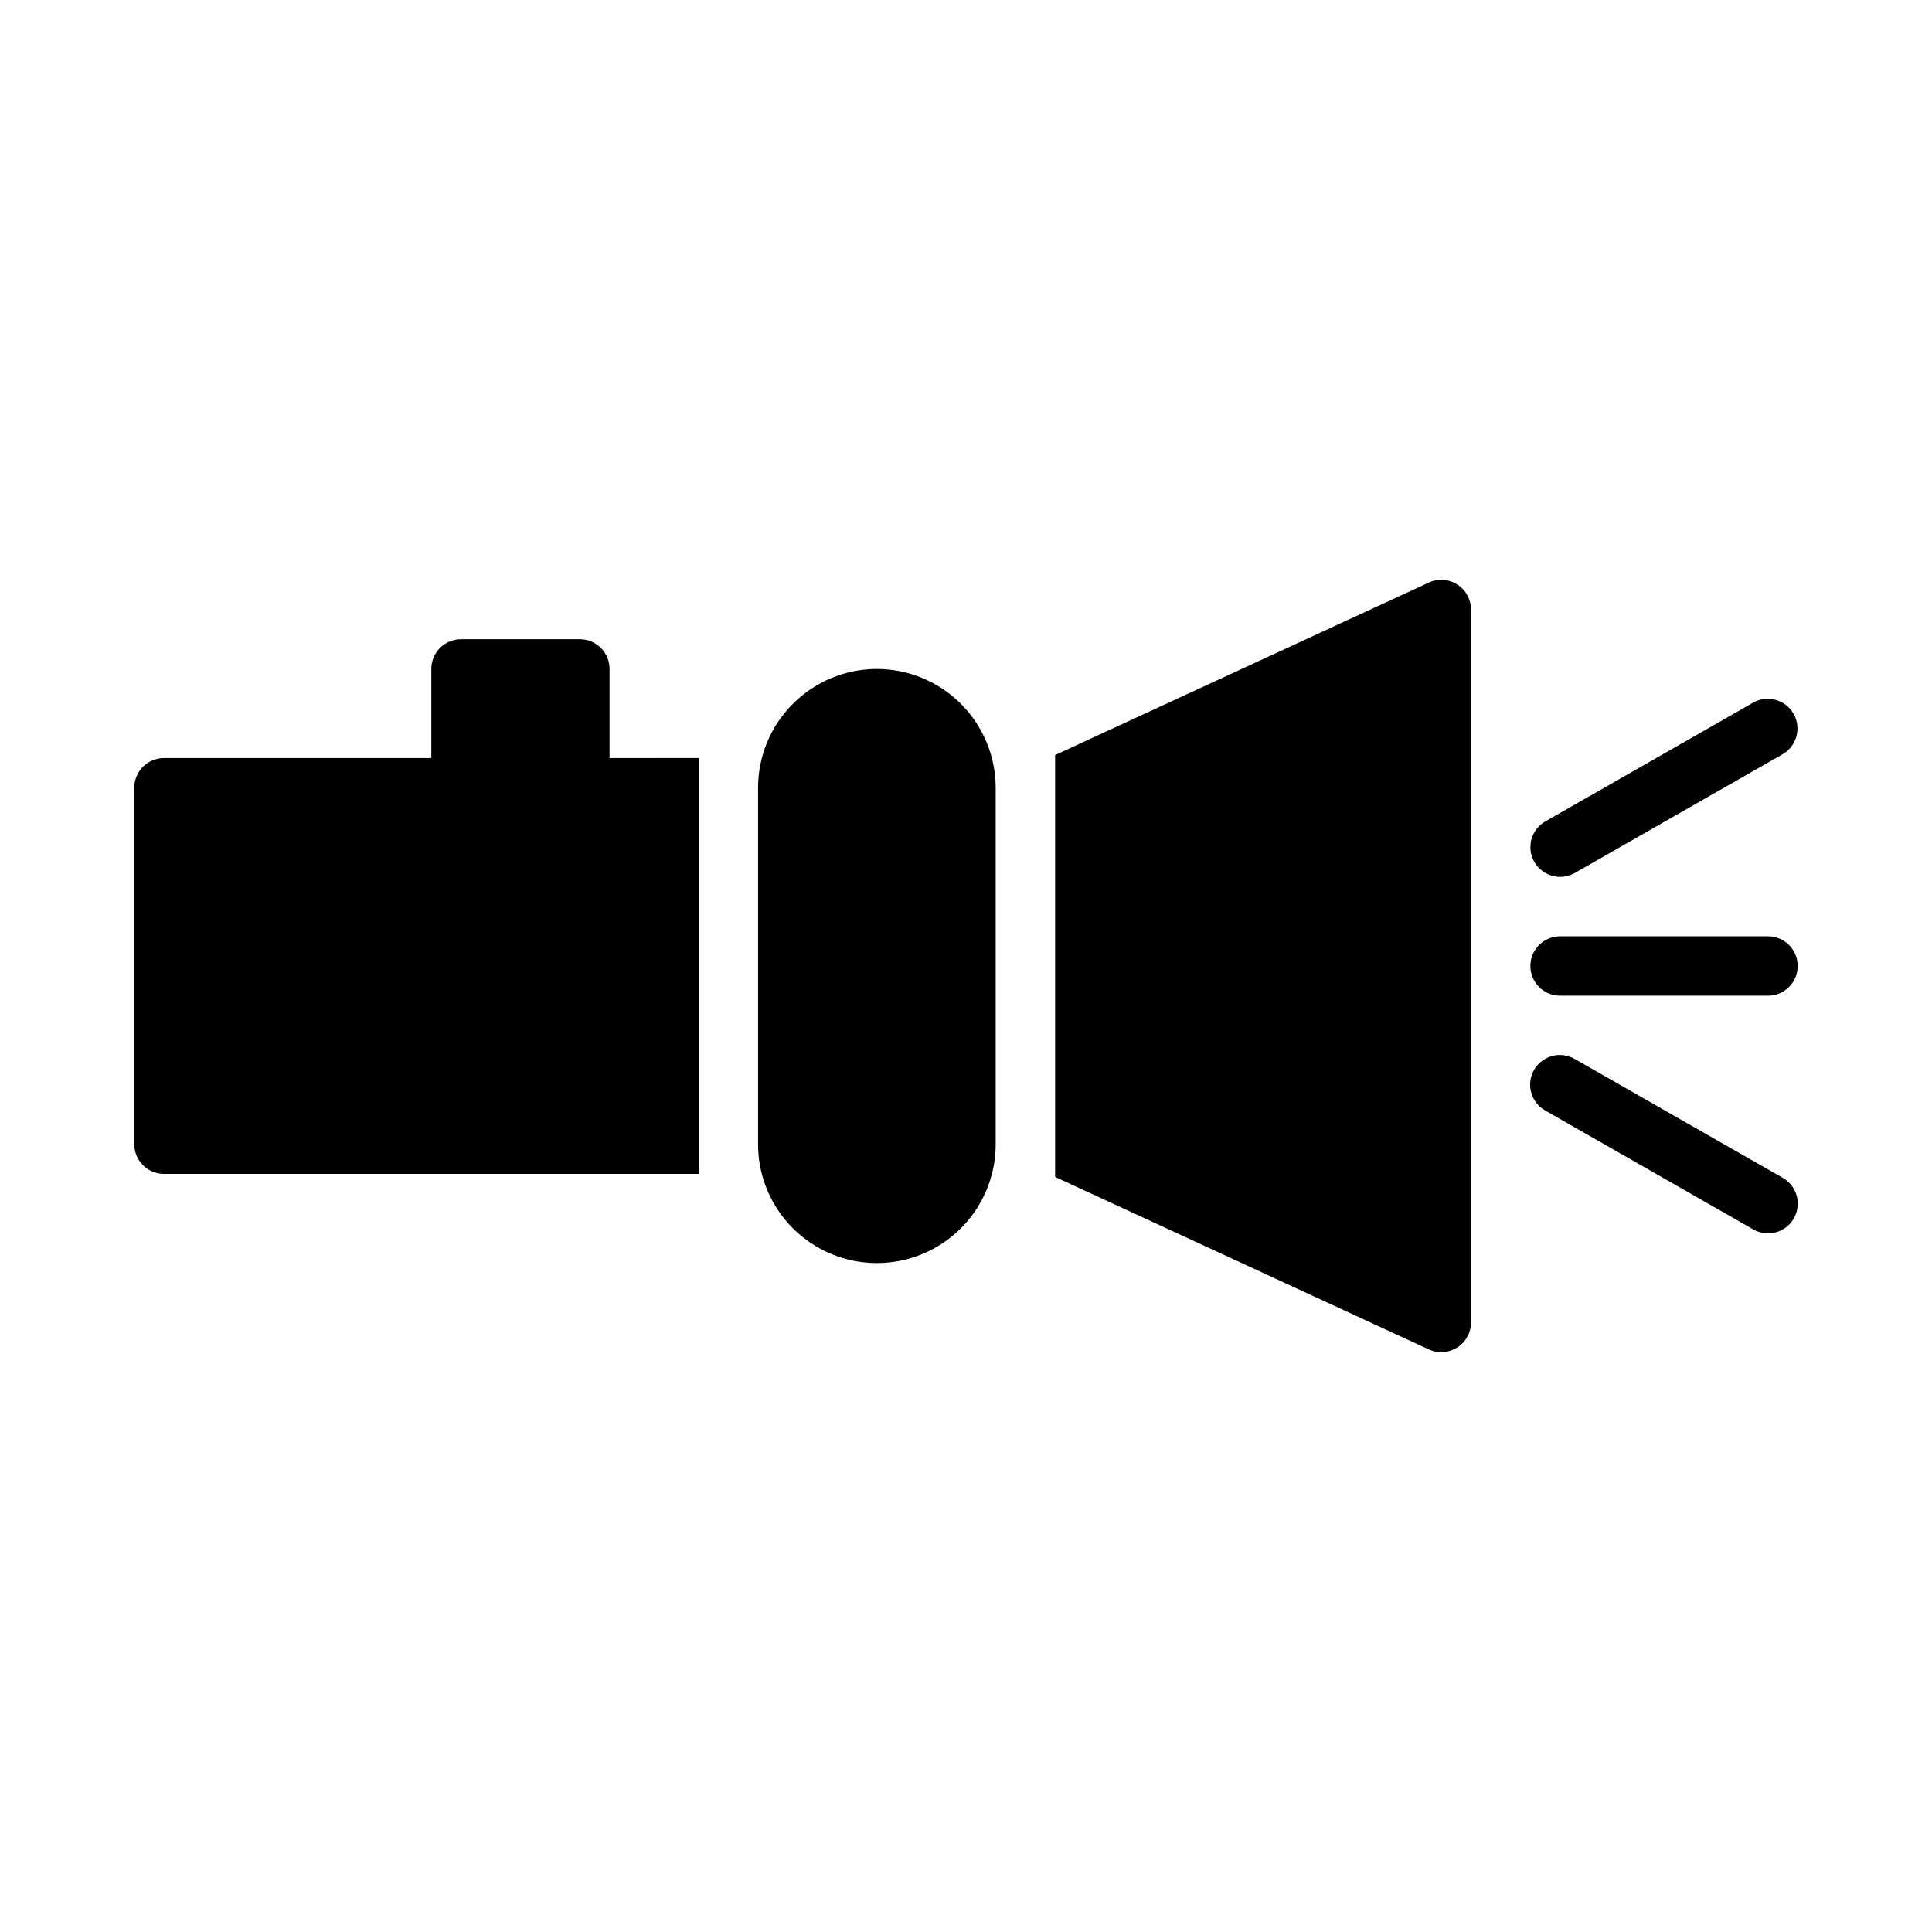
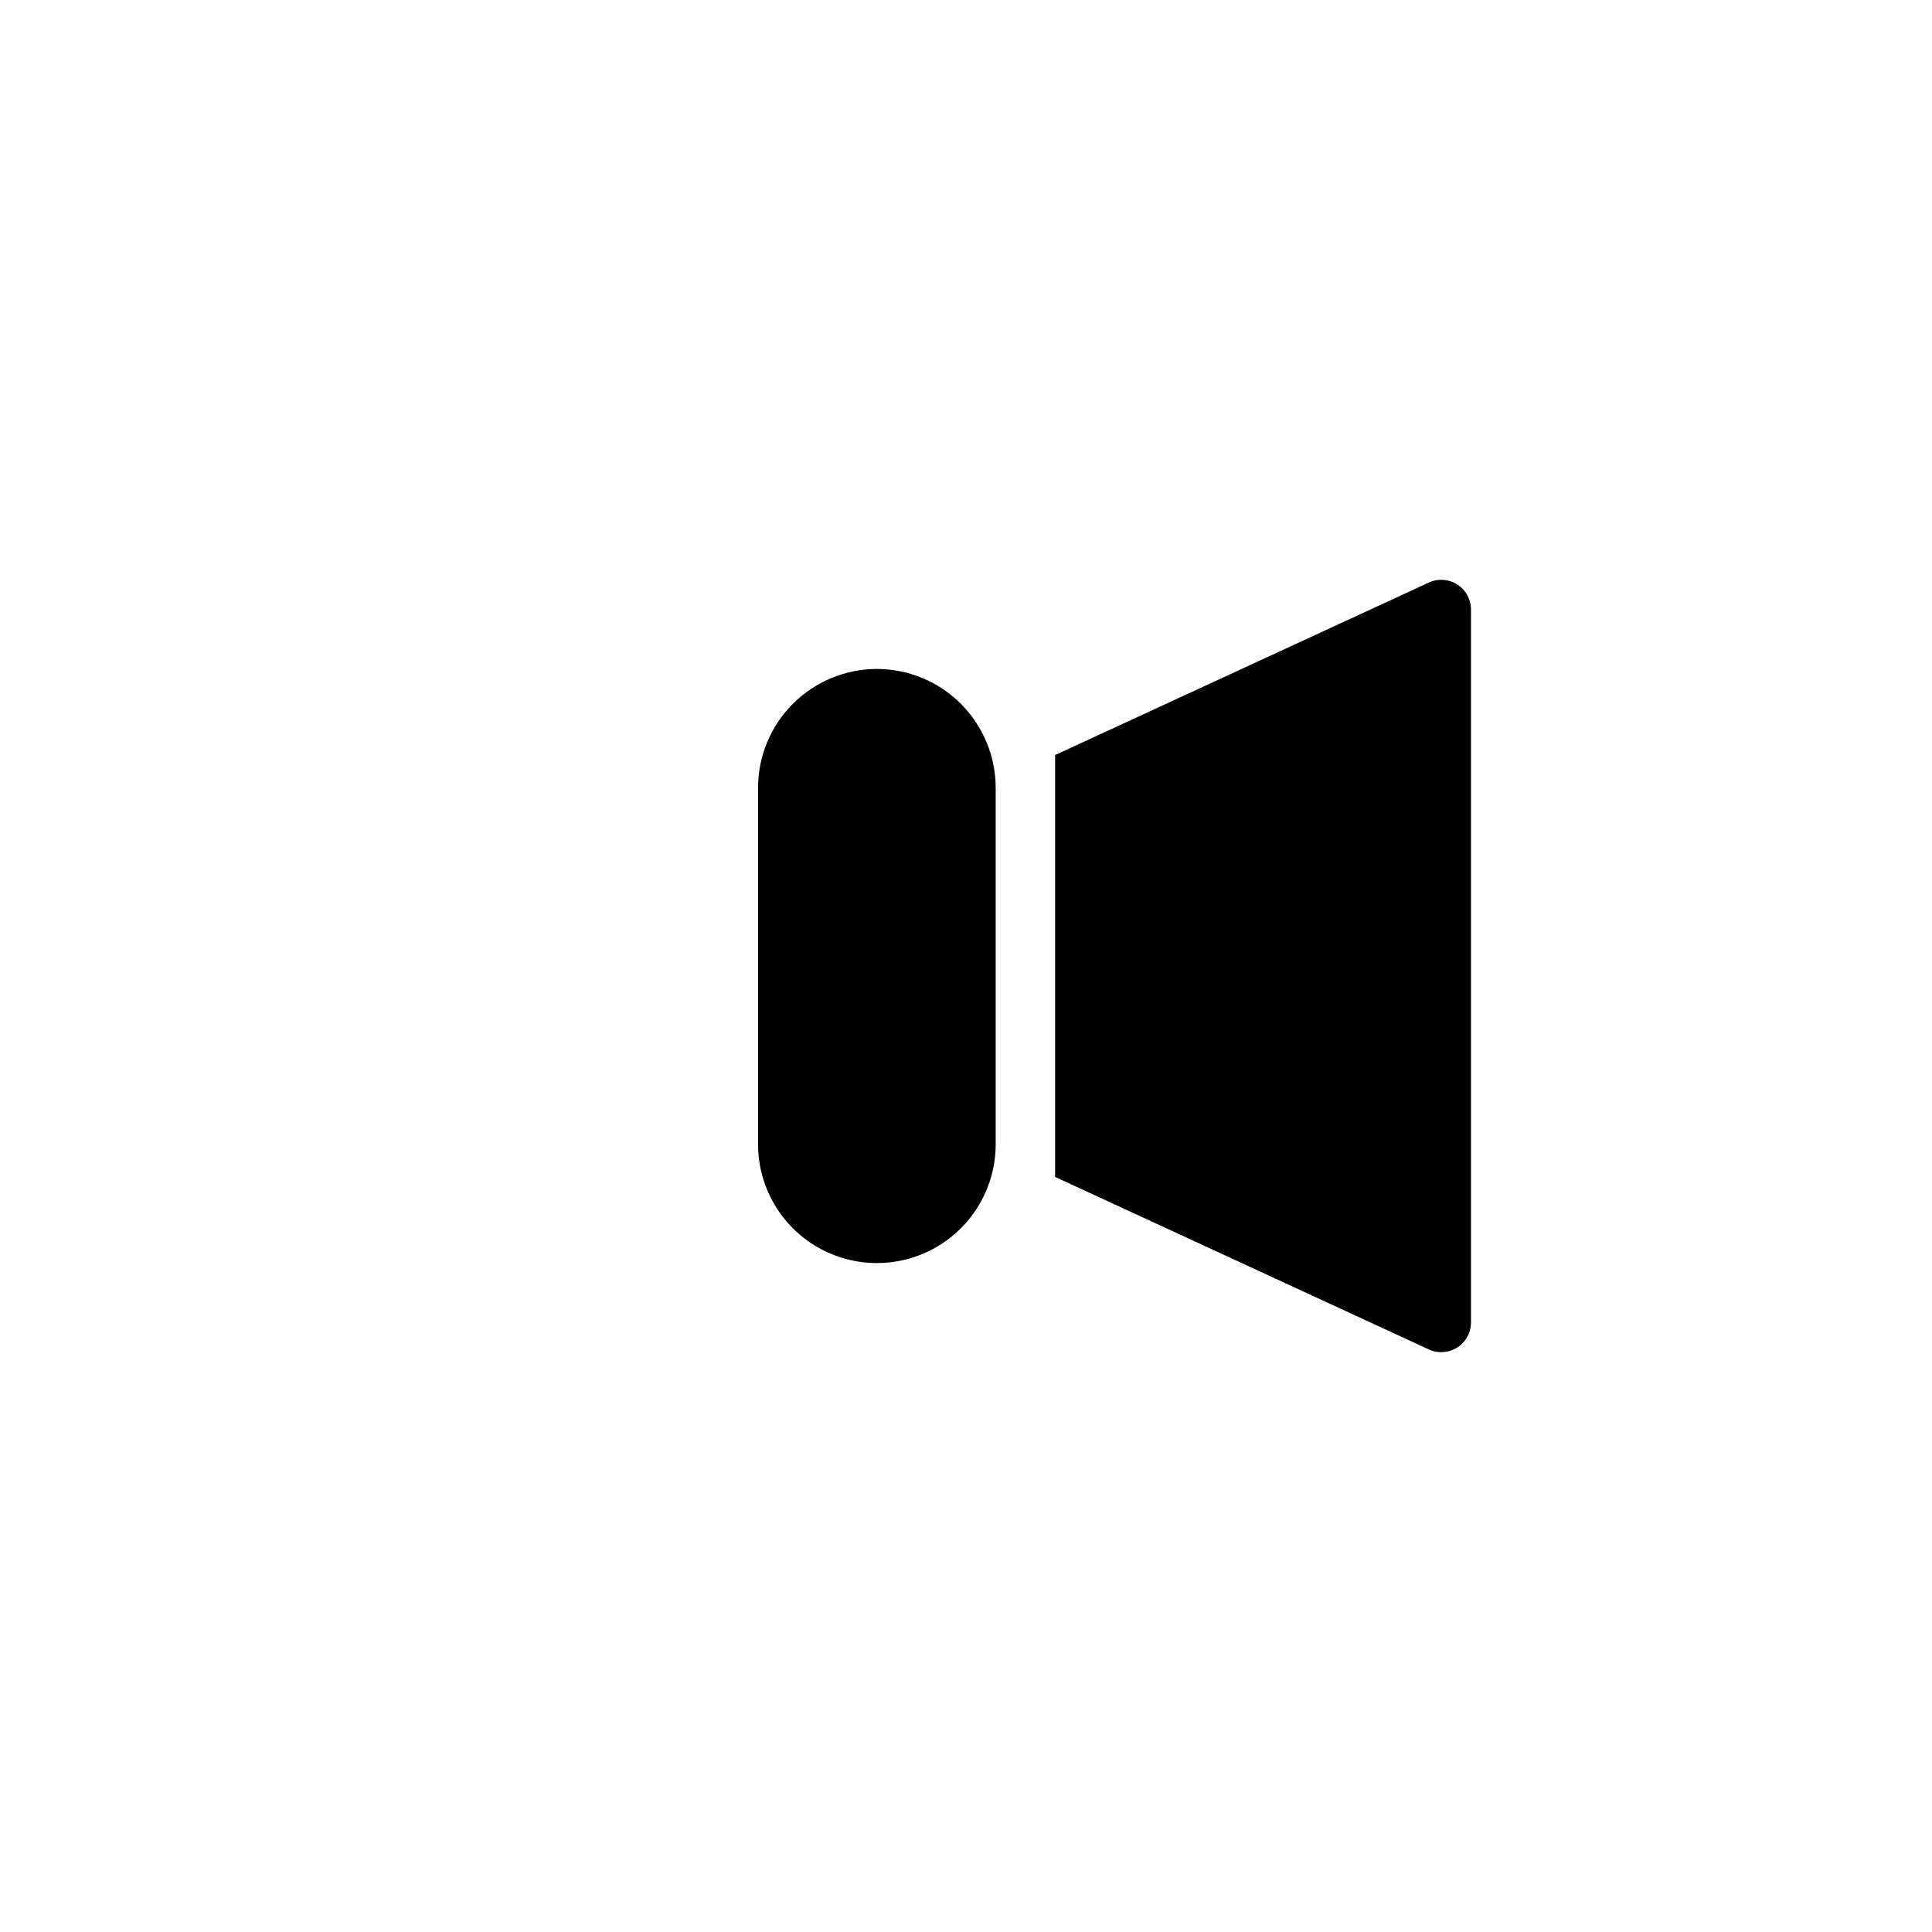
<svg xmlns="http://www.w3.org/2000/svg" fill="#000000" width="800px" height="800px" version="1.1" viewBox="144 144 512 512">
  <g>
-     <path d="m612.54 407.87h-55.105c-4.348 0-7.871-3.523-7.871-7.871s3.523-7.875 7.871-7.875h55.105c4.348 0 7.871 3.527 7.871 7.875s-3.523 7.871-7.871 7.871z" />
-     <path d="m557.45 376.38c-3.57 0.004-6.695-2.398-7.613-5.848-0.918-3.449 0.602-7.086 3.703-8.859l55.105-31.488h-0.004c3.769-2.102 8.527-0.777 10.668 2.973 2.141 3.746 0.867 8.516-2.856 10.695l-55.105 31.488c-1.188 0.68-2.531 1.039-3.898 1.039z" />
-     <path d="m612.54 470.85c-1.367 0-2.711-0.359-3.898-1.039l-55.105-31.488h0.004c-1.836-1.023-3.188-2.738-3.754-4.762-0.562-2.027-0.293-4.195 0.75-6.019 1.043-1.824 2.773-3.156 4.805-3.699 2.031-0.543 4.195-0.25 6.008 0.812l55.105 31.488c3.098 1.77 4.617 5.406 3.699 8.859-0.918 3.449-4.043 5.852-7.613 5.848z" />
    <path d="m376.38 321.28c-8.348 0.012-16.352 3.332-22.254 9.234-5.906 5.902-9.227 13.906-9.234 22.254v94.465c0 11.25 6 21.645 15.742 27.27 9.742 5.625 21.746 5.625 31.488 0s15.746-16.02 15.746-27.27v-94.465c-0.012-8.348-3.332-16.352-9.234-22.254-5.902-5.902-13.906-9.223-22.254-9.234z" />
    <path d="m530.2 298.9c-2.262-1.449-5.106-1.645-7.543-0.516l-99.039 45.707v111.81l99.039 45.711c2.438 1.125 5.281 0.93 7.543-0.52 2.262-1.445 3.629-3.945 3.629-6.633v-188.93c0-2.684-1.367-5.184-3.629-6.633z" />
-     <path d="m305.54 344.89v-23.617c0-2.086-0.832-4.09-2.305-5.566-1.477-1.477-3.481-2.305-5.566-2.305h-31.488c-4.348 0-7.875 3.523-7.875 7.871v23.617h-70.848c-4.348 0-7.871 3.523-7.871 7.871v94.465c0 2.09 0.828 4.09 2.305 5.566 1.477 1.477 3.481 2.305 5.566 2.305h141.7v-110.21z" />
  </g>
</svg>